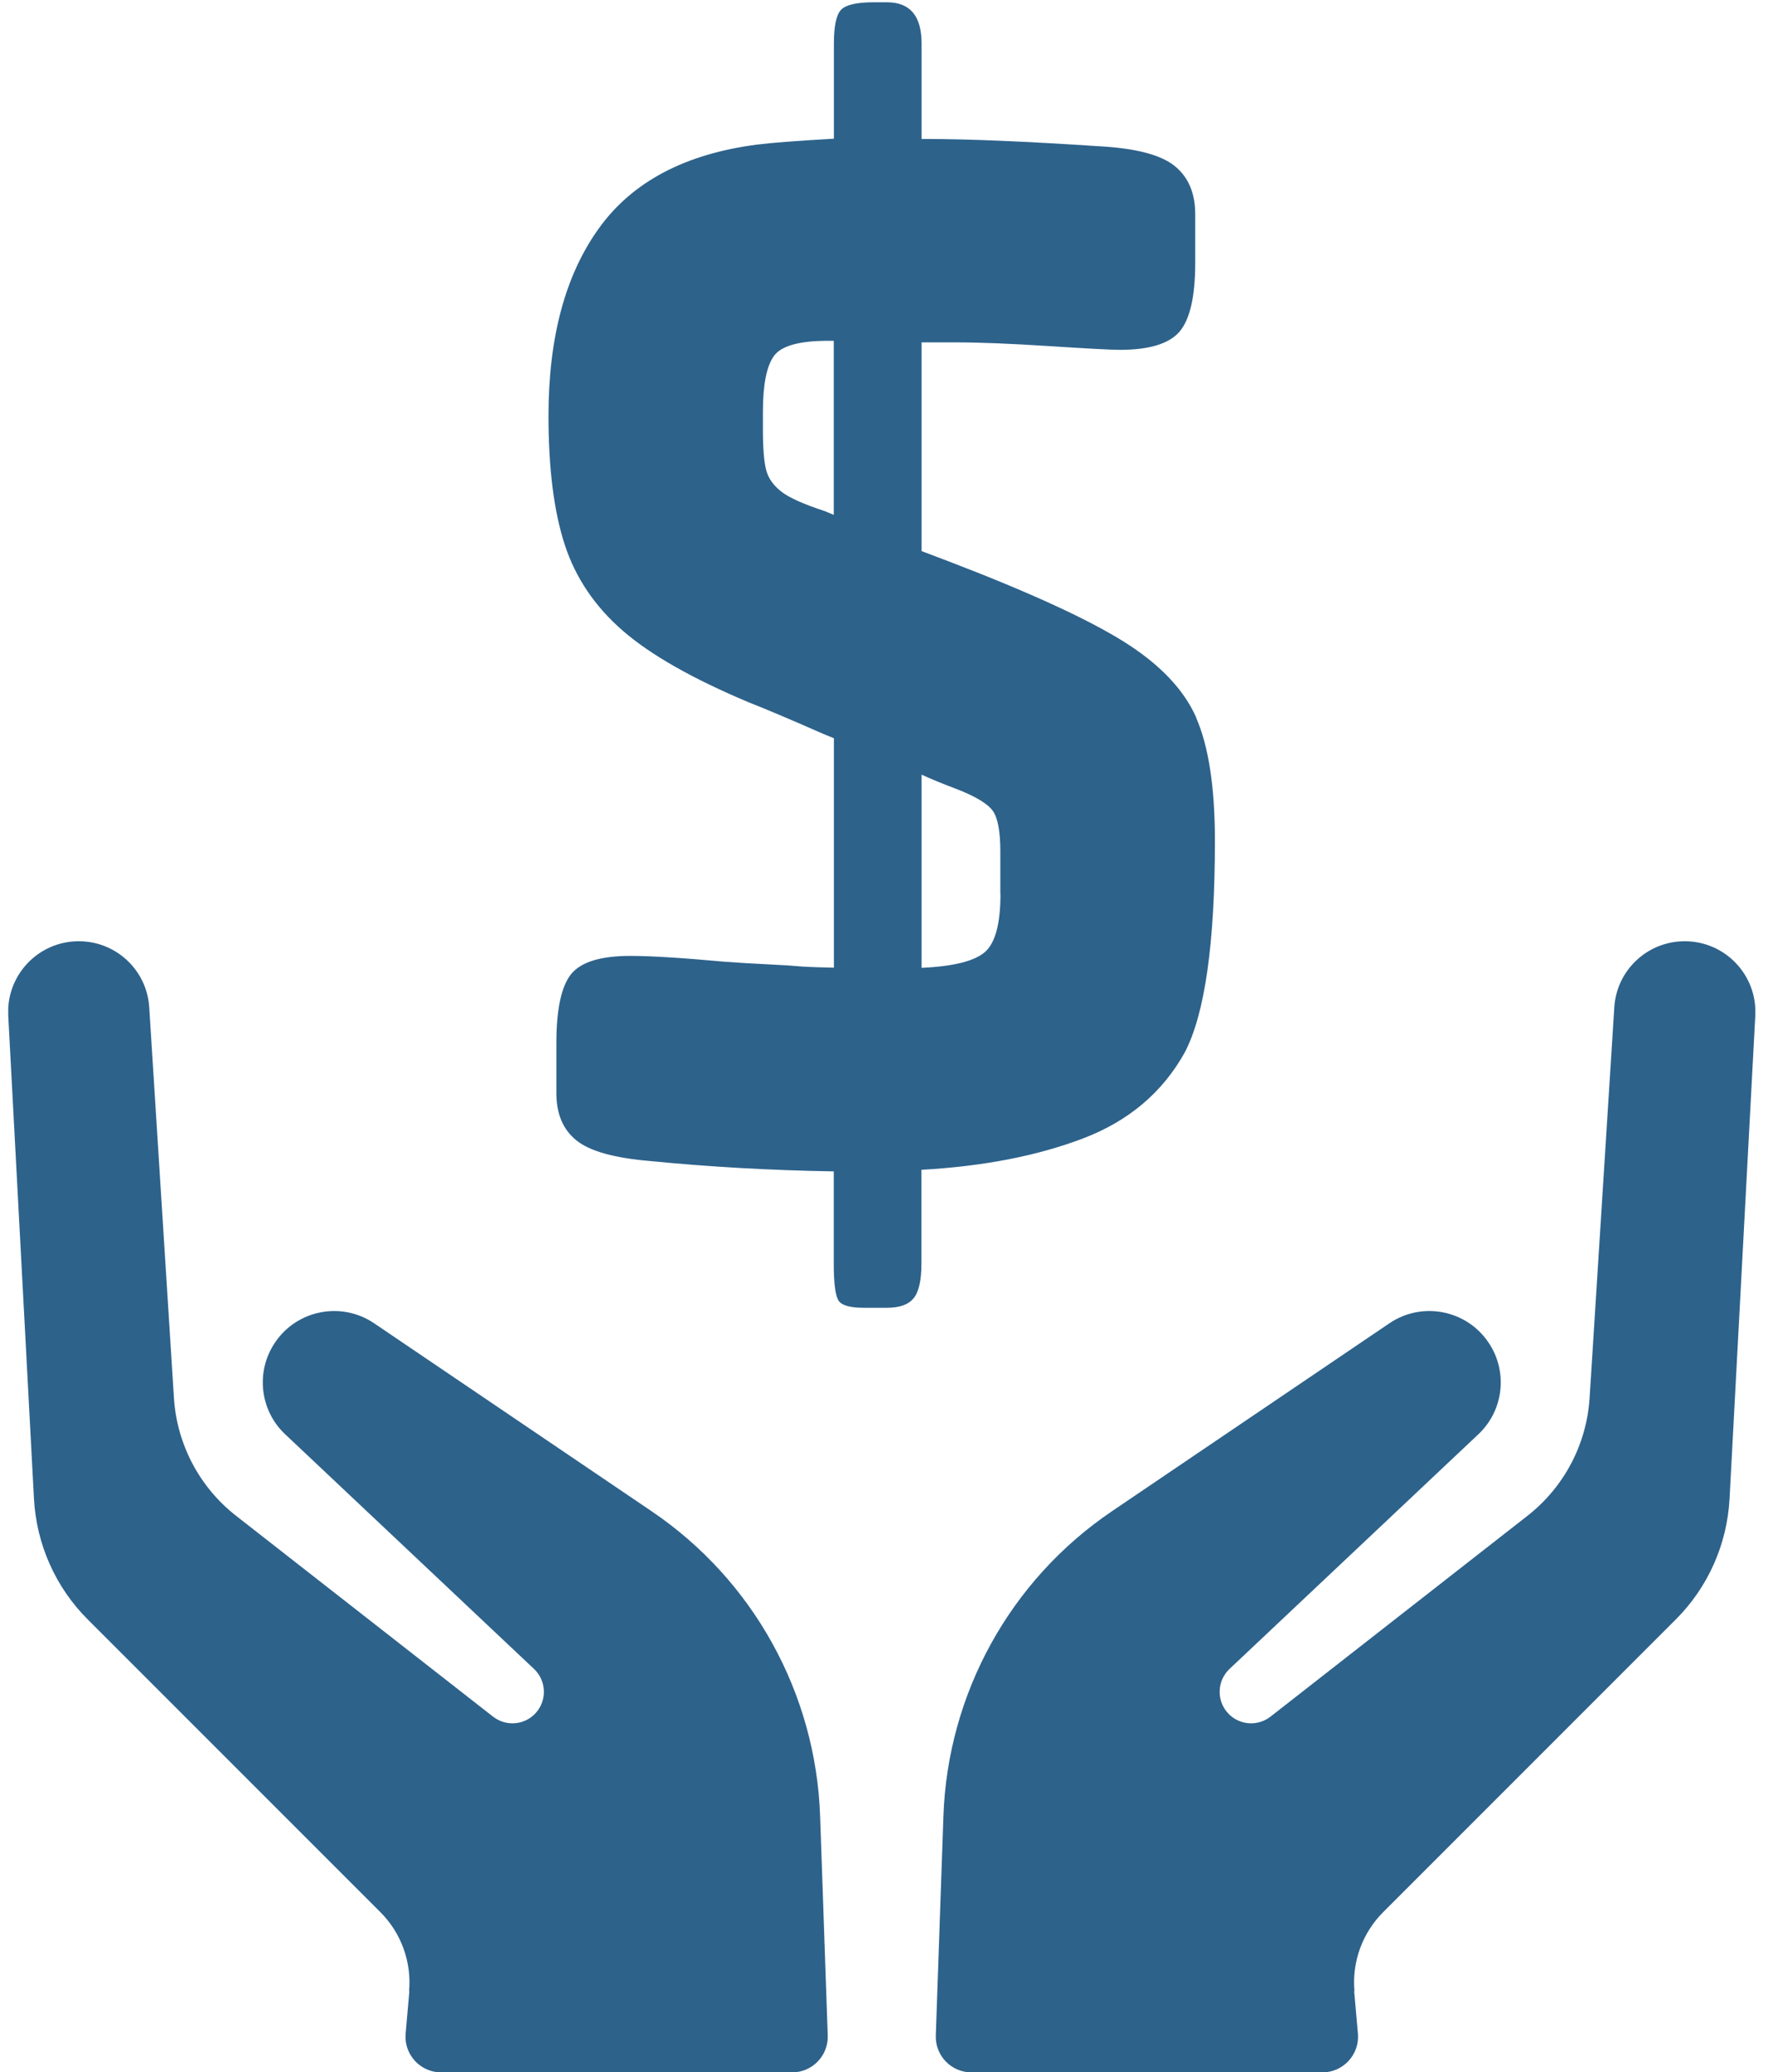
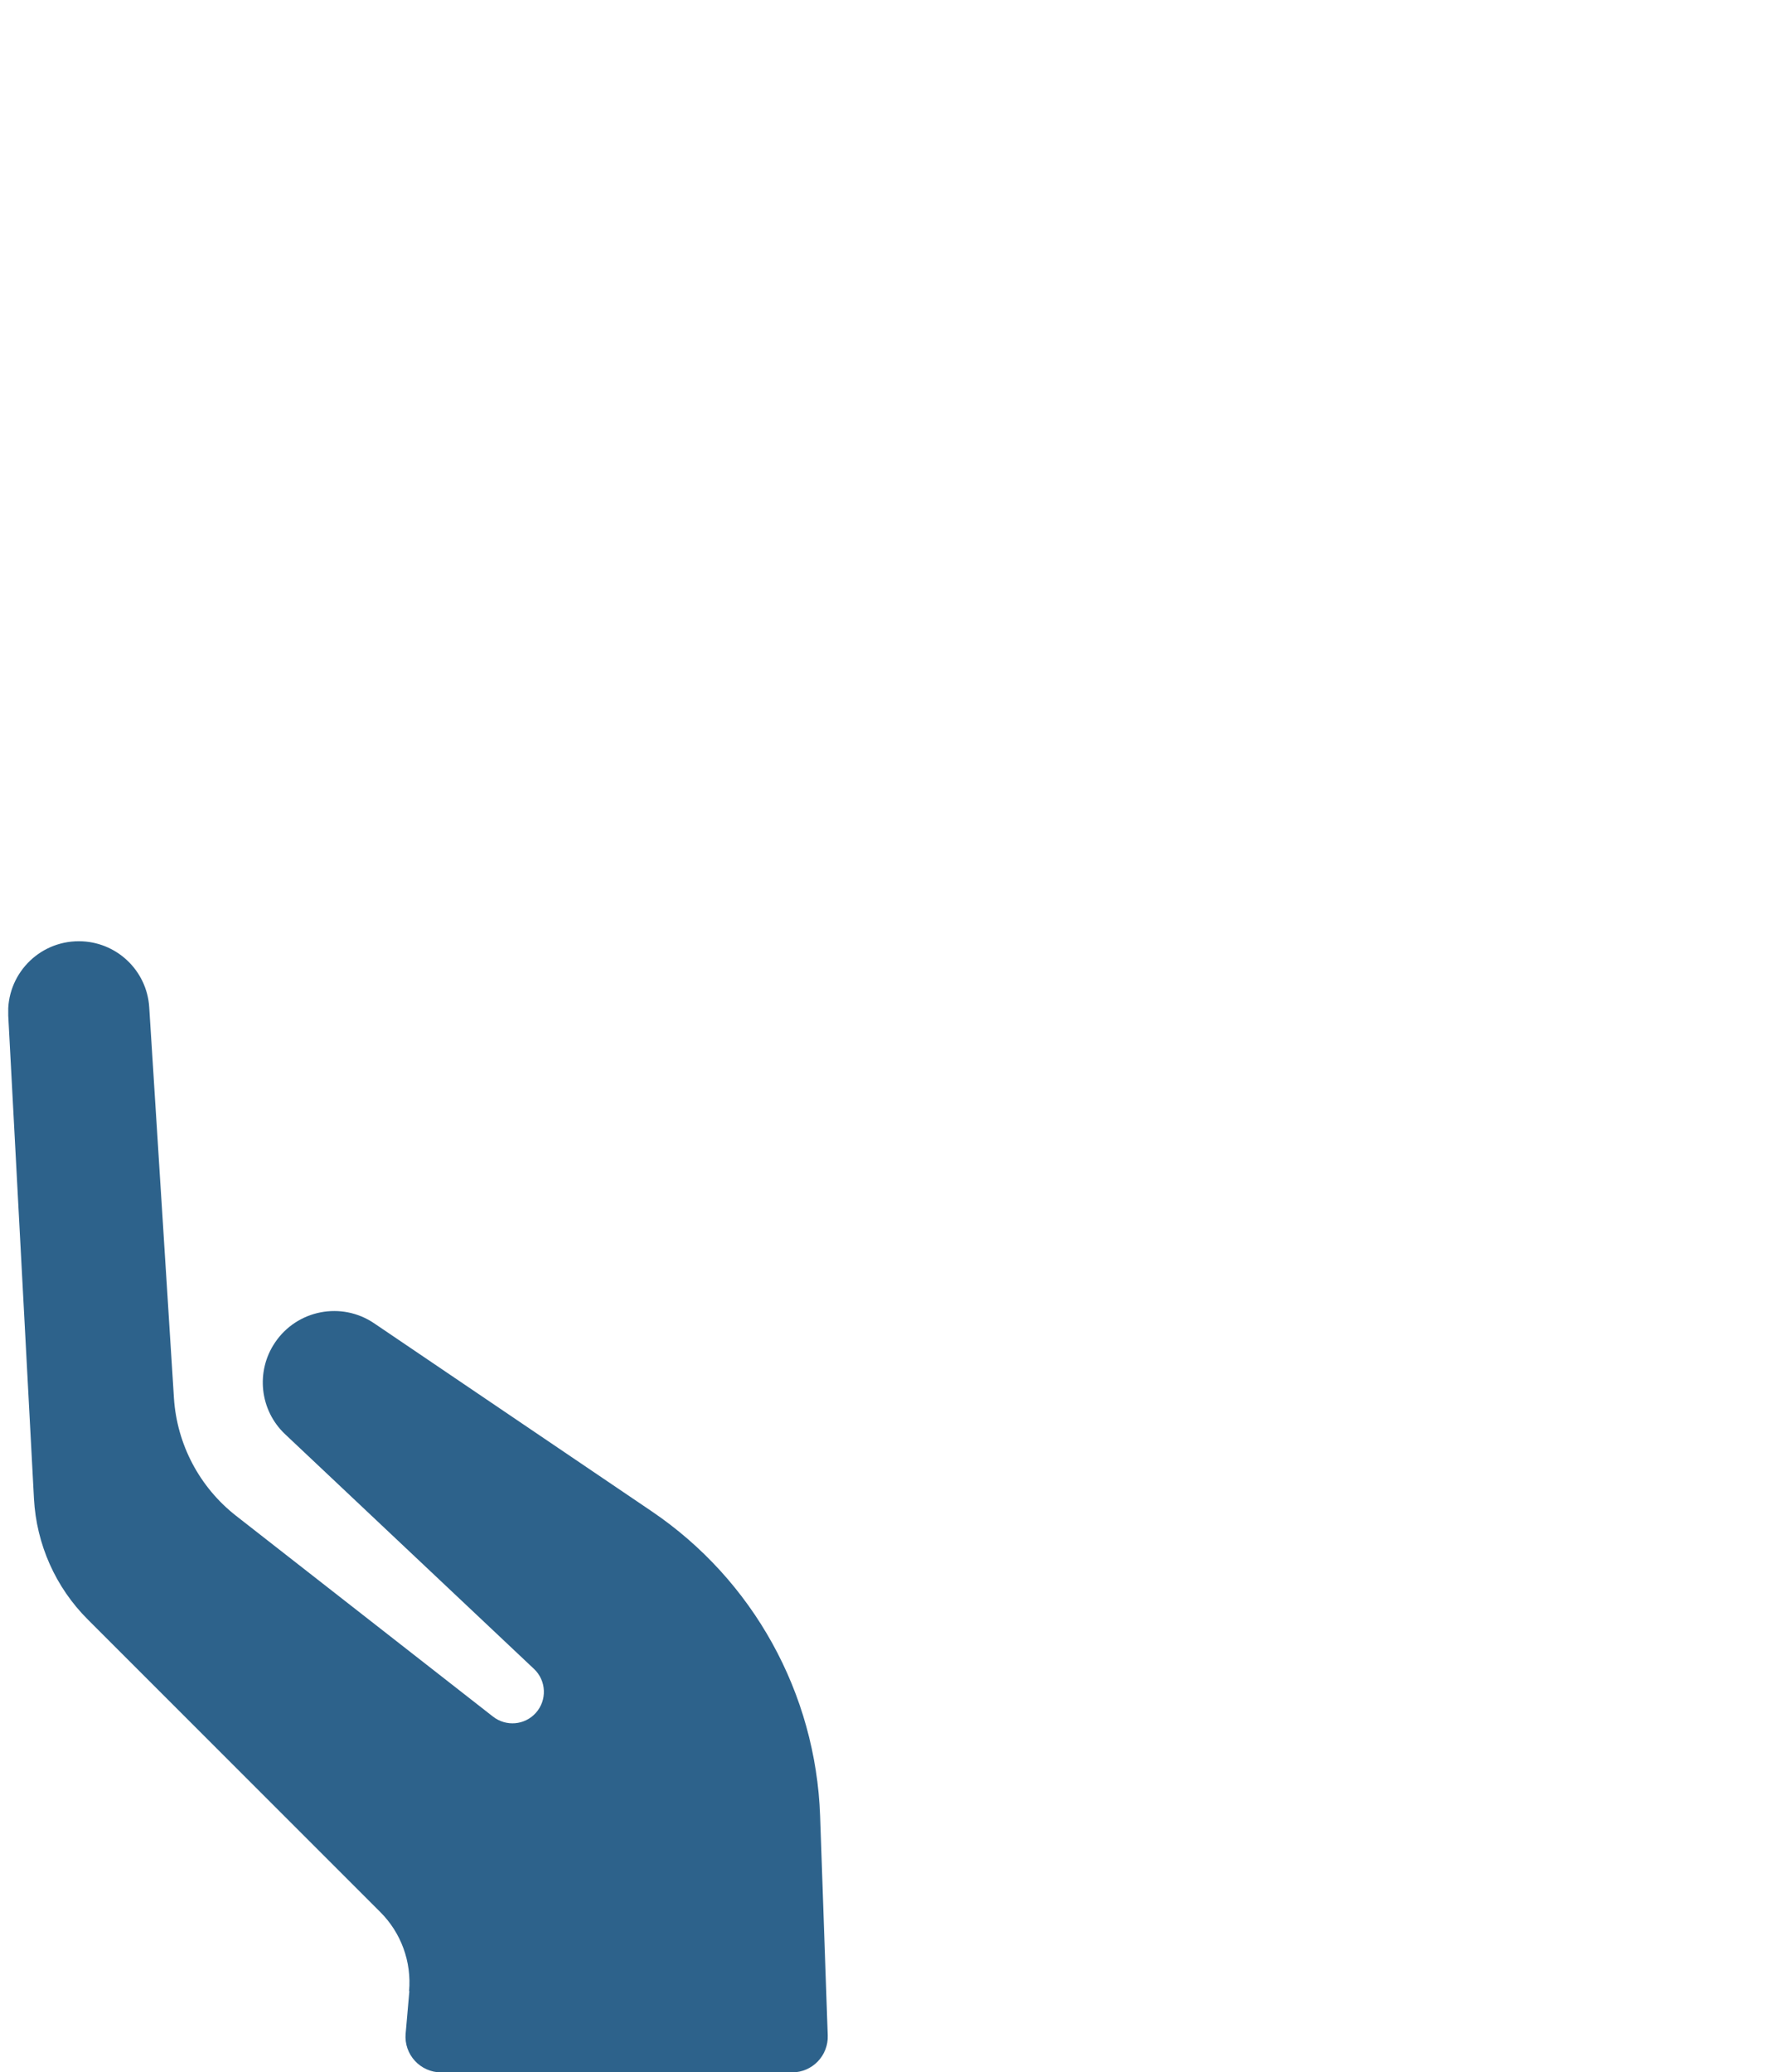
<svg xmlns="http://www.w3.org/2000/svg" width="89" height="104" viewBox="0 0 89 104" fill="none">
  <g clip-path="url(#clip0_5400_596)">
    <path d="M20.549 99.931L20.362 102.059C20.268 103.105 21.097 104.007 22.143 104.007H39.761C40.771 104.007 41.586 103.17 41.55 102.153L41.168 91.144C40.951 84.983 37.813 79.298 32.705 75.842L18.782 66.413C17.144 65.302 14.908 65.735 13.804 67.38C12.823 68.83 13.039 70.785 14.316 71.983L26.804 83.757C27.432 84.348 27.468 85.329 26.898 85.964C26.342 86.585 25.404 86.664 24.748 86.152L11.849 76.073C10.016 74.638 8.884 72.495 8.732 70.172L7.491 50.556C7.376 48.688 5.825 47.238 3.956 47.238C1.922 47.238 0.306 48.94 0.414 50.975L1.705 75.215C1.828 77.502 2.788 79.666 4.411 81.282L19.092 95.963C20.138 97.009 20.665 98.459 20.535 99.931H20.549Z" fill="#2D628B" />
-     <path d="M67.976 99.931L68.163 102.059C68.257 103.105 67.427 104.007 66.381 104.007H48.764C47.754 104.007 46.939 103.17 46.975 102.153L47.357 91.144C47.574 84.983 50.712 79.298 55.82 75.842L69.743 66.413C71.381 65.302 73.617 65.735 74.721 67.38C75.702 68.83 75.486 70.785 74.209 71.983L61.721 83.757C61.093 84.348 61.057 85.329 61.627 85.964C62.183 86.585 63.12 86.664 63.777 86.152L76.676 76.073C78.508 74.638 79.641 72.495 79.793 70.172L81.034 50.556C81.149 48.688 82.7 47.238 84.569 47.238C86.603 47.238 88.219 48.94 88.111 50.975L86.819 75.215C86.697 77.502 85.737 79.666 84.114 81.282L69.433 95.963C68.387 97.009 67.86 98.459 67.99 99.931H67.976Z" fill="#2D628B" />
-     <path d="M60.055 36.027C59.427 34.599 58.2 33.314 56.368 32.175C54.543 31.042 51.628 29.707 47.632 28.178L46.261 27.658V17.183H47.999C49.212 17.183 50.77 17.248 52.682 17.371C54.593 17.494 55.769 17.558 56.217 17.558C57.696 17.558 58.698 17.248 59.218 16.635C59.737 16.015 59.997 14.867 59.997 13.194V10.748C59.997 9.688 59.651 8.88 58.958 8.324C58.265 7.769 57.017 7.444 55.221 7.343C51.52 7.098 48.605 6.975 46.484 6.975H46.261V2.185C46.261 0.8 45.684 0.114 44.522 0.114H43.858C43.022 0.114 42.473 0.237 42.228 0.482C41.983 0.727 41.86 1.297 41.86 2.185V6.961C40.107 7.062 38.823 7.155 38.008 7.256C34.379 7.725 31.724 9.132 30.05 11.477C28.369 13.821 27.533 16.952 27.533 20.877C27.533 23.517 27.807 25.674 28.348 27.334C28.889 29 29.863 30.436 31.255 31.648C32.648 32.86 34.754 34.057 37.568 35.241C38.015 35.414 38.57 35.645 39.234 35.926C39.898 36.207 40.41 36.431 40.771 36.59C41.132 36.748 41.492 36.907 41.86 37.051V48.565C40.872 48.544 40.273 48.515 40.064 48.493C39.855 48.472 39.364 48.435 38.599 48.4C37.835 48.363 37.106 48.32 36.413 48.27C34.292 48.075 32.698 47.974 31.637 47.974C30.159 47.974 29.17 48.277 28.672 48.883C28.182 49.489 27.929 50.643 27.929 52.346V54.864C27.929 55.902 28.261 56.689 28.932 57.23C29.596 57.771 30.829 58.117 32.633 58.269C35.62 58.564 38.693 58.737 41.853 58.788V63.412C41.853 64.451 41.94 65.079 42.113 65.302C42.286 65.526 42.704 65.634 43.368 65.634H44.515C45.157 65.634 45.604 65.476 45.864 65.151C46.124 64.834 46.254 64.249 46.254 63.412V58.709C49.363 58.535 52.068 58.009 54.362 57.136C56.657 56.263 58.359 54.82 59.47 52.822C60.48 50.896 60.985 47.353 60.985 42.195C60.985 39.504 60.668 37.441 60.04 36.013L60.055 36.027ZM41.853 25.84L41.406 25.653C40.345 25.306 39.617 24.982 39.22 24.672C38.823 24.361 38.57 24.008 38.462 23.597C38.354 23.186 38.296 22.515 38.296 21.577V20.653C38.296 19.297 38.484 18.366 38.852 17.861C39.22 17.356 40.121 17.104 41.557 17.104H41.853V25.84ZM50.221 44.872C50.221 46.351 49.962 47.325 49.442 47.779C48.923 48.233 47.862 48.501 46.261 48.573V38.877C46.679 39.071 47.285 39.324 48.072 39.62C49.01 39.988 49.601 40.355 49.846 40.709C50.092 41.07 50.214 41.741 50.214 42.729V44.879L50.221 44.872Z" fill="#2D628B" />
  </g>
  <defs>
    <clipPath id="clip0_5400_596">
      <rect width="87.697" height="103.886" fill="white" transform="translate(0.414 0.114)" />
    </clipPath>
  </defs>
</svg>